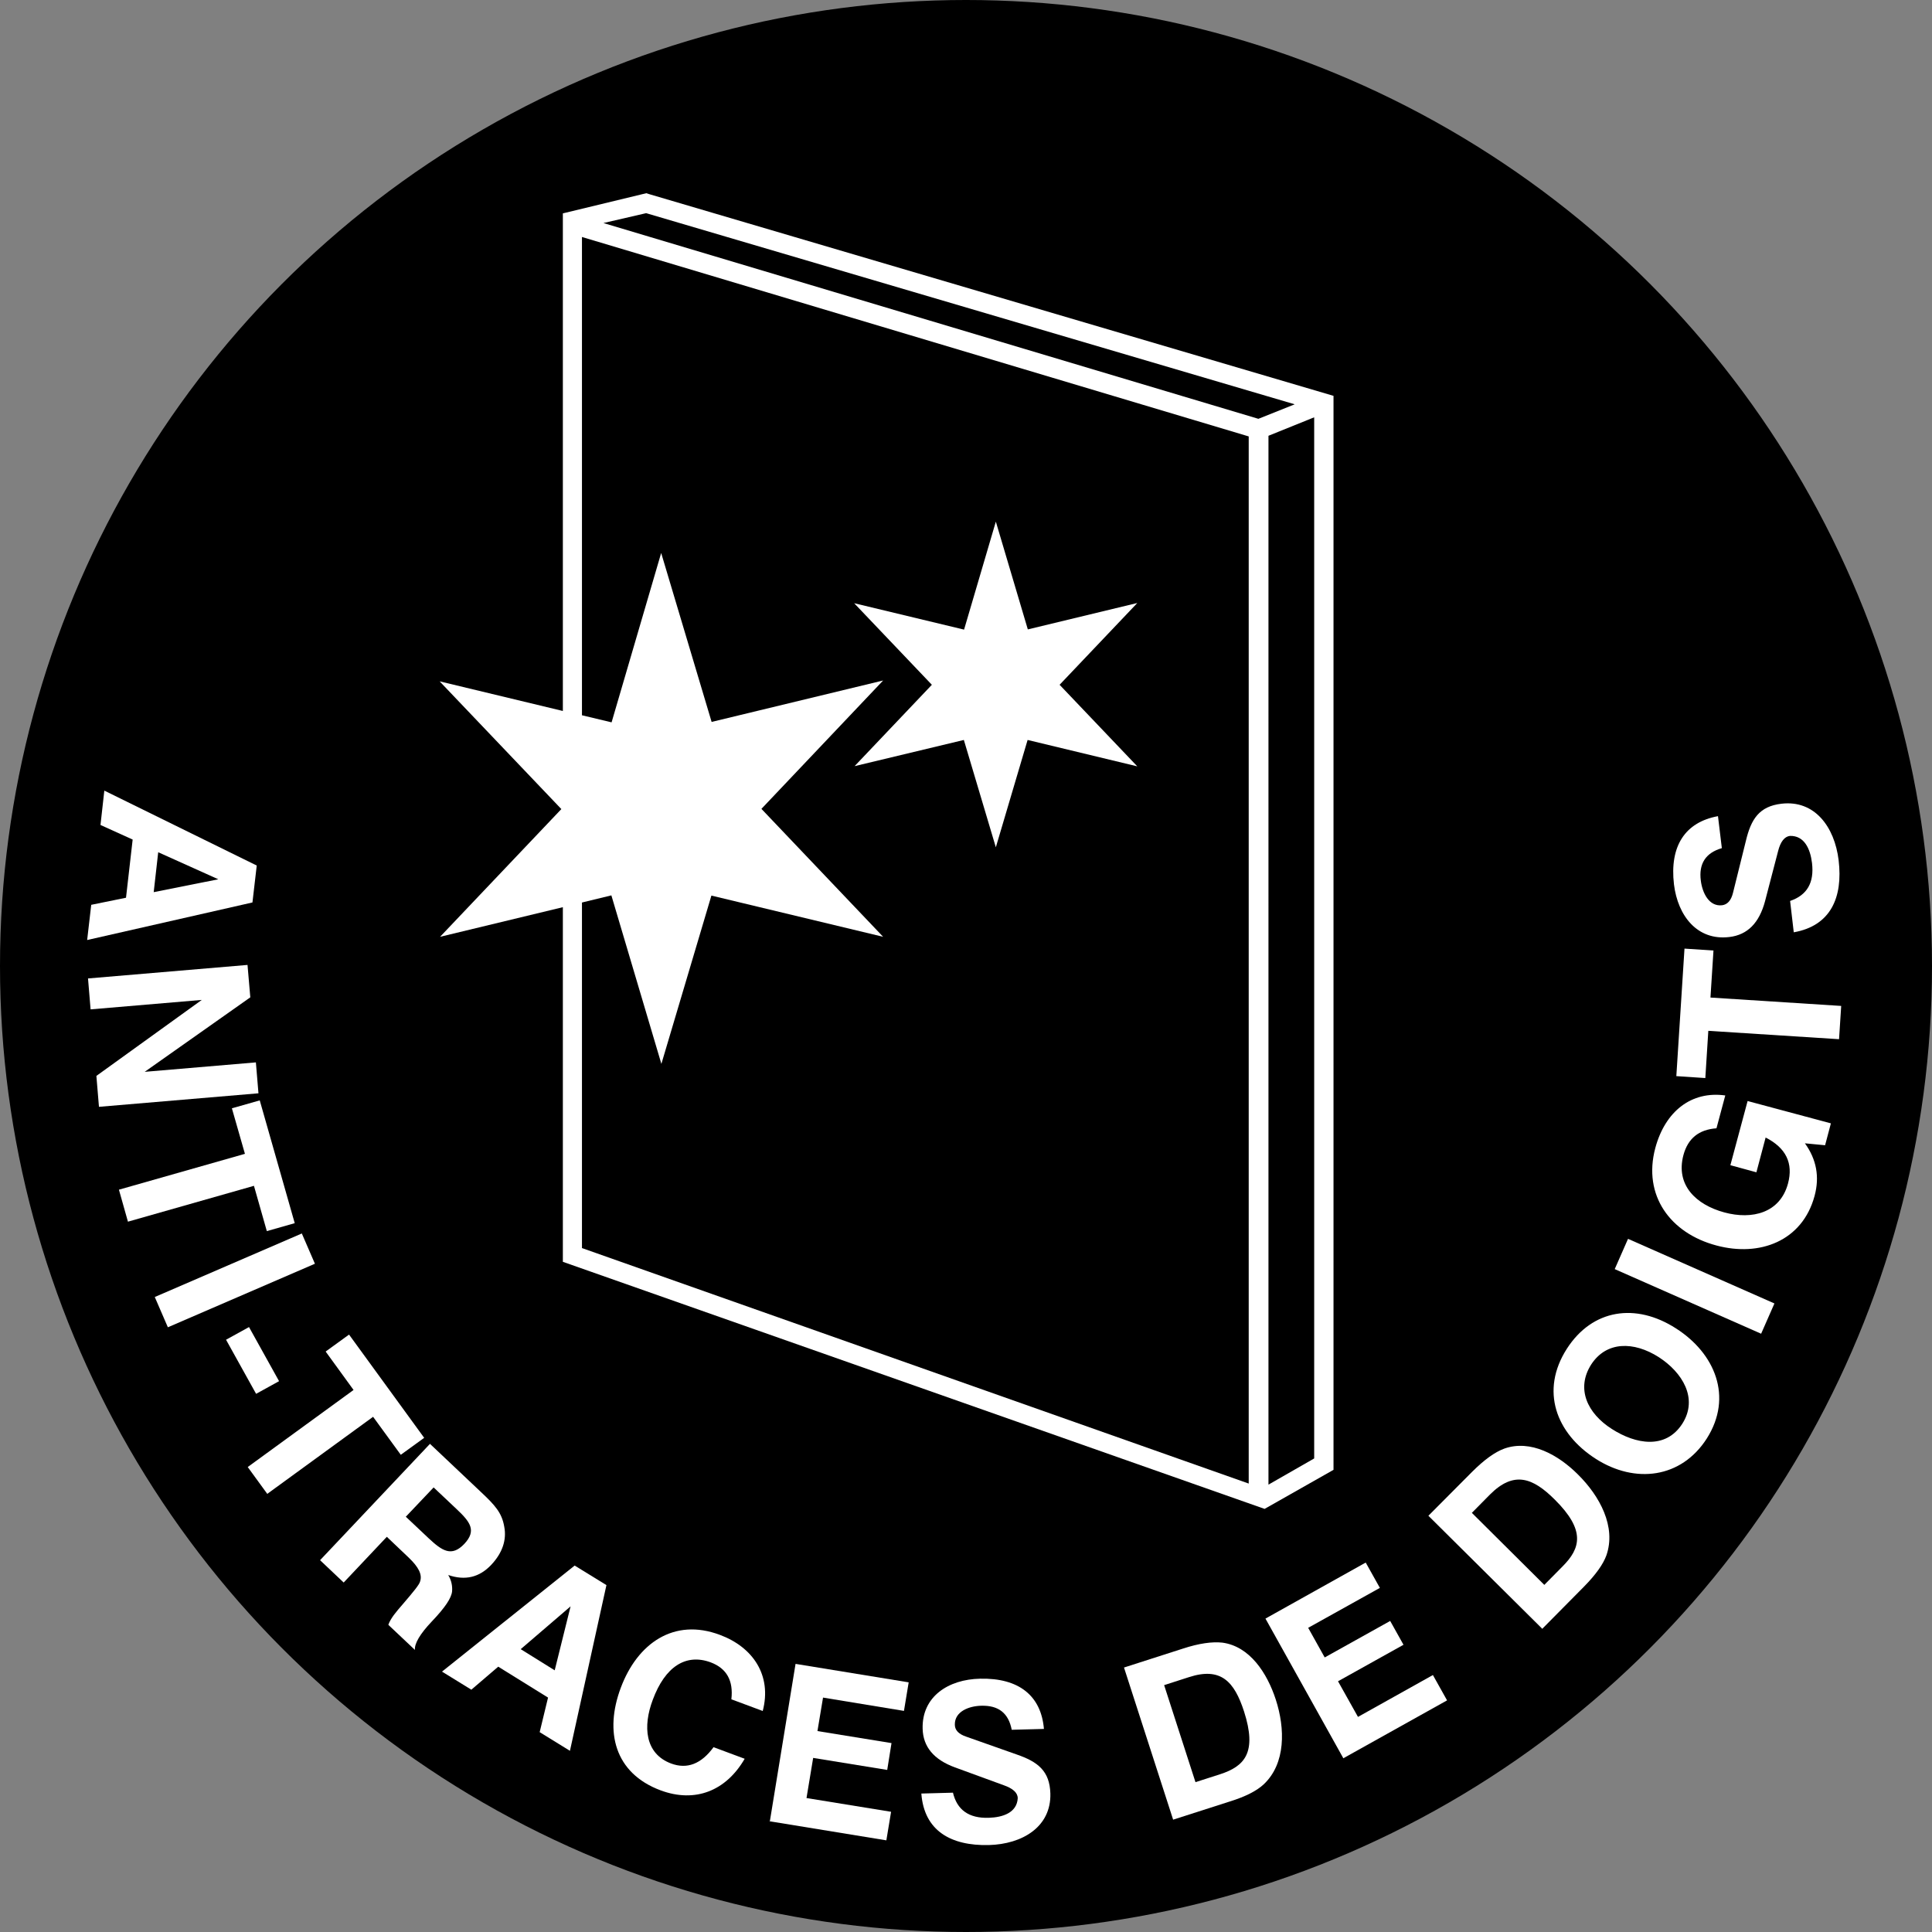
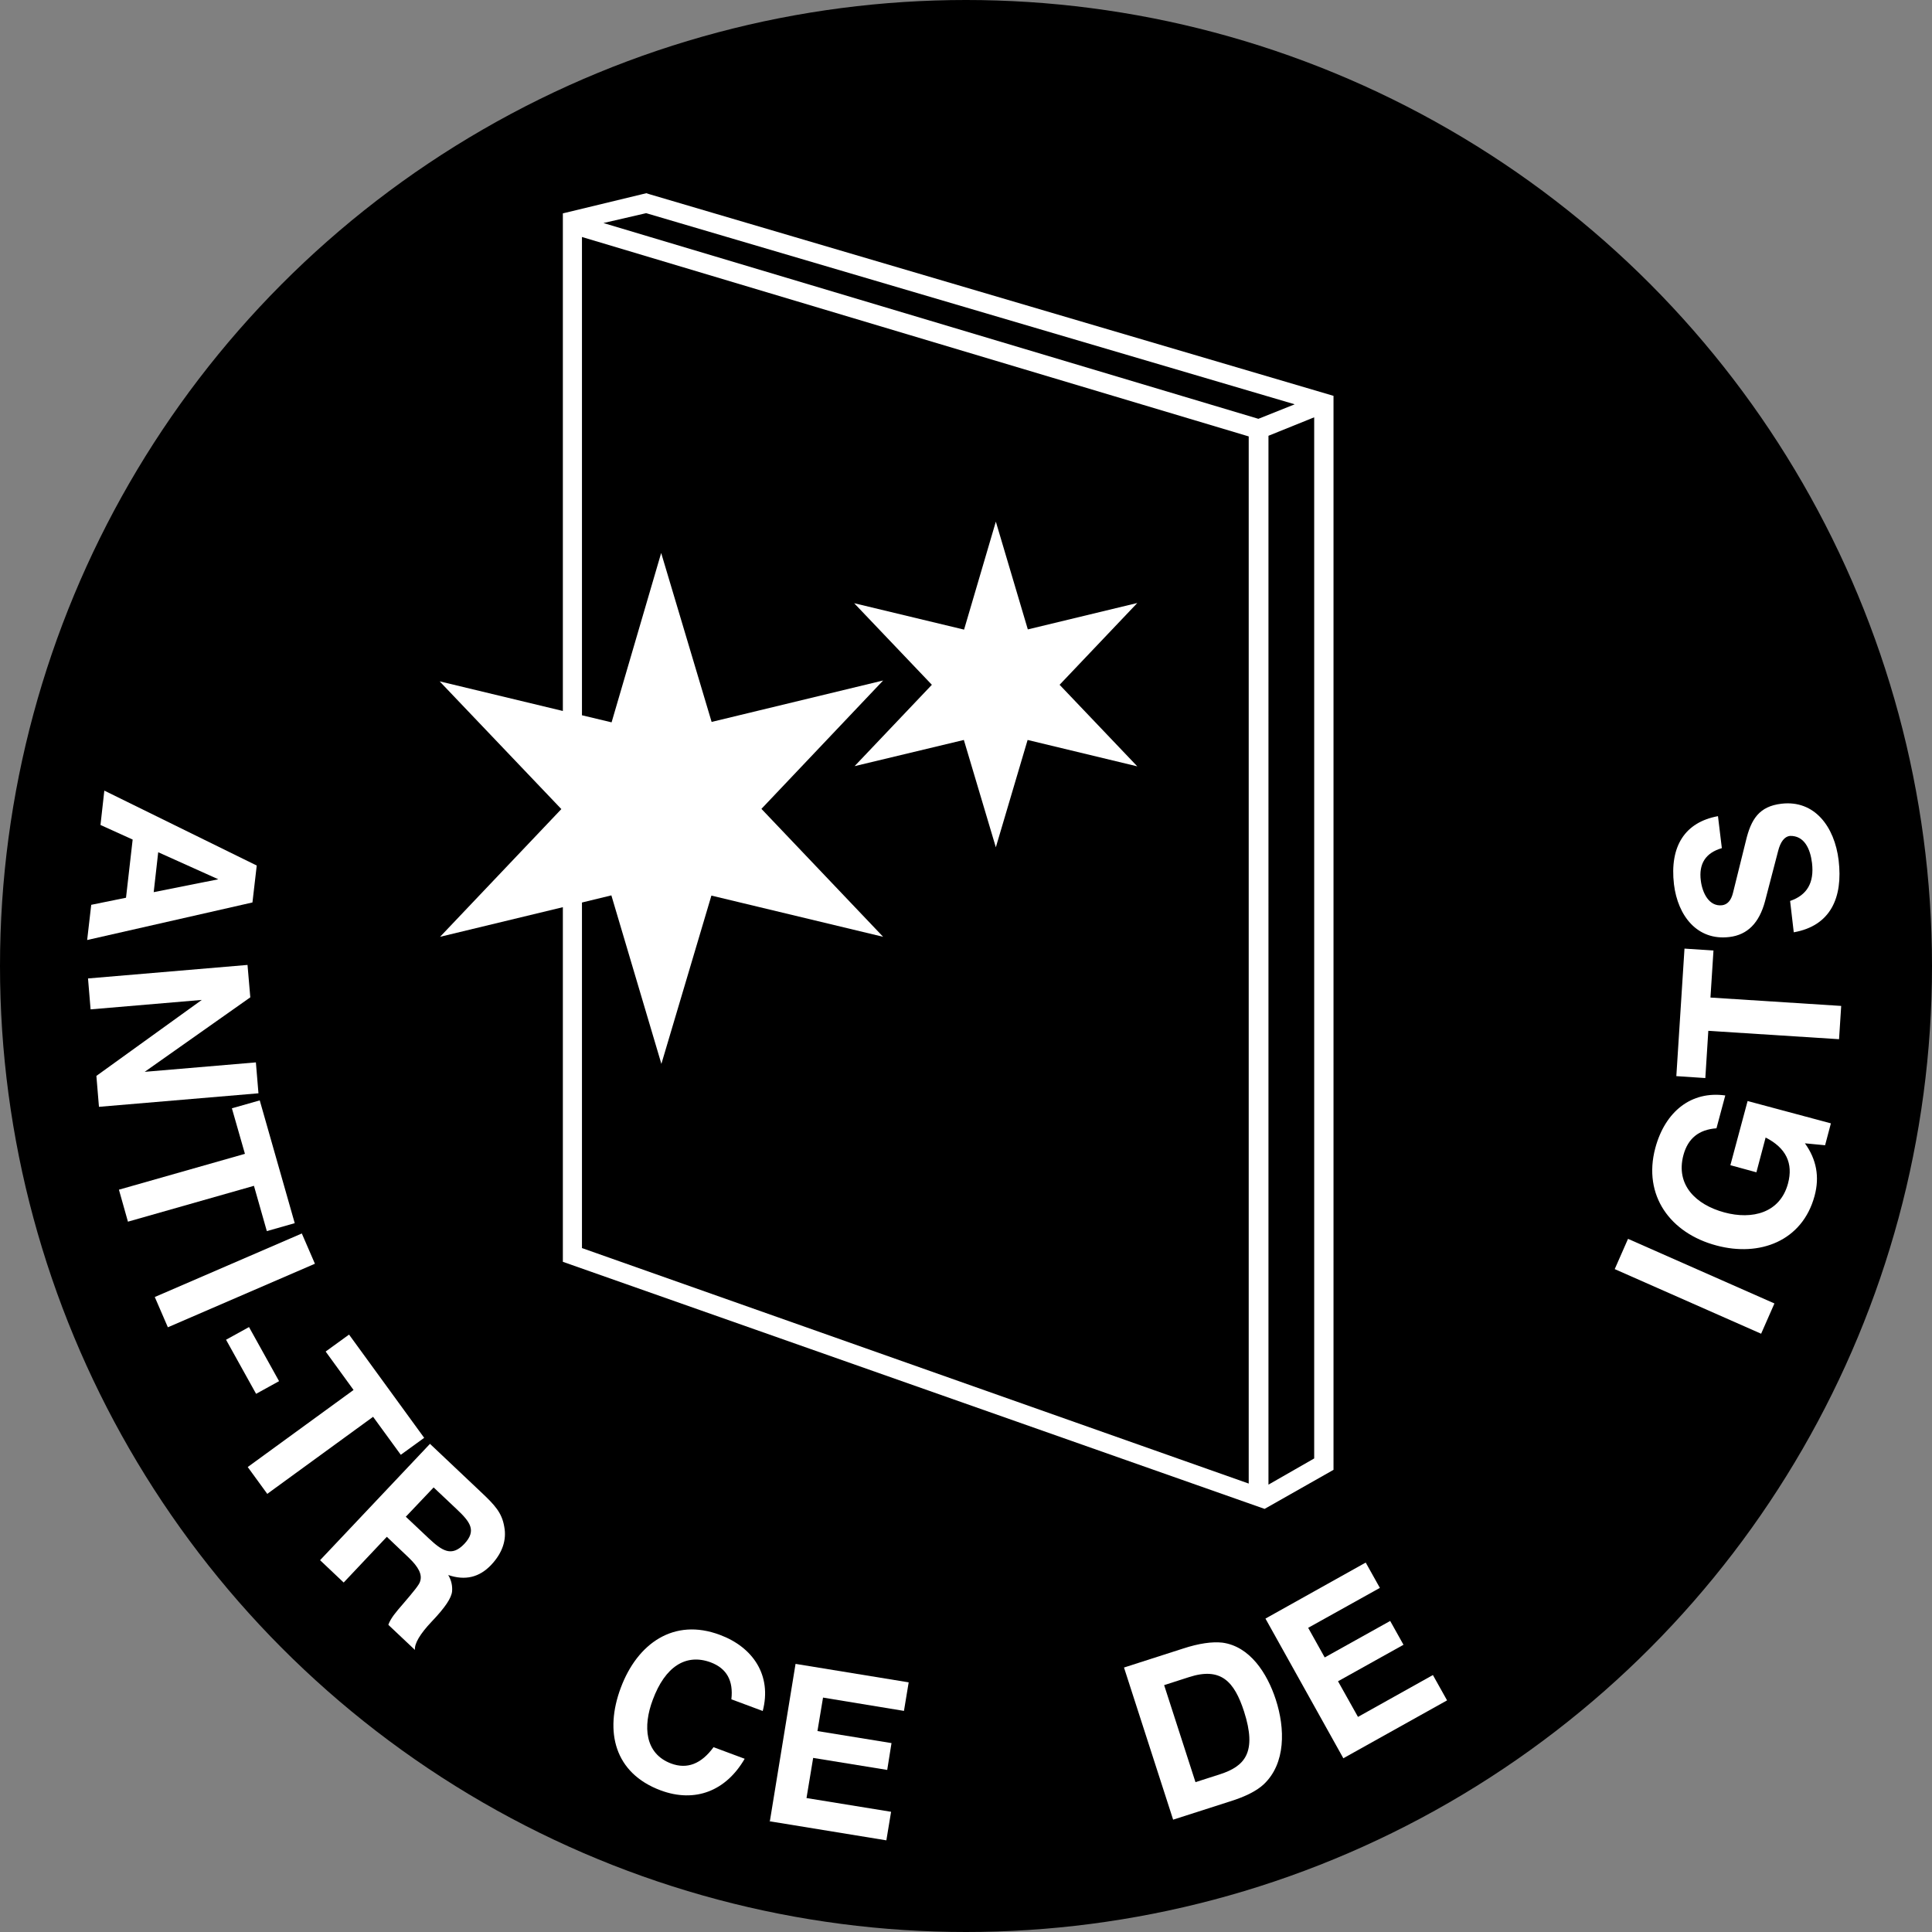
<svg xmlns="http://www.w3.org/2000/svg" id="uuid-6ab99e96-88f7-4b13-a62a-0e8b35c73fb7" width="90" height="90" viewBox="0 0 90 90">
  <rect x="0" y="0" width="90" height="90" fill="#808080" stroke="none" />
  <g id="uuid-dcadb19a-4d9b-4b88-b444-00e80818c151">
    <circle cx="45" cy="45" r="45" />
    <path d="M45,87.18c23.26,0,42.18-18.92,42.18-42.18S68.26,2.82,45,2.82,2.82,21.74,2.82,45s18.92,42.18,42.18,42.18Z" fill="none" />
    <path d="M4.68,38.44l.18-1.61,7.1,3.49-.2,1.72-7.7,1.75.19-1.64,1.62-.33.31-2.71-1.5-.68ZM7.37,39.7l-.21,1.86,3.01-.6-2.8-1.26Z" fill="#fff" />
    <path d="M4.22,47.02l-.12-1.44,7.43-.63.13,1.51-4.92,3.47,5.18-.44.12,1.44-7.43.63-.12-1.44,4.91-3.54-5.18.44Z" fill="#fff" />
    <path d="M10.8,51.63l1.3-.37,1.63,5.72-1.3.37-.6-2.11-5.87,1.67-.42-1.49,5.87-1.67-.61-2.13Z" fill="#fff" />
    <path d="M7.21,60.42l6.85-2.96.61,1.41-6.85,2.96-.61-1.41Z" fill="#fff" />
    <path d="M10.53,62.41l1.07-.59,1.4,2.52-1.07.59-1.4-2.52Z" fill="#fff" />
    <path d="M15.17,62.96l1.09-.79,3.5,4.81-1.09.79-1.29-1.77-4.93,3.59-.91-1.25,4.93-3.59-1.3-1.79Z" fill="#fff" />
    <path d="M14.91,72.68l5.12-5.42,2.37,2.24c.66.62.98.97,1.09,1.62.12.62-.09,1.23-.61,1.78-.55.58-1.21.74-2,.47.15.25.2.51.18.76-.03.31-.32.75-.95,1.41-.55.58-.81,1.03-.78,1.32l-1.24-1.17c.11-.31.36-.6.69-.98.48-.56.76-.9.79-1.04.11-.32-.07-.67-.53-1.11l-1.02-.97-2.01,2.13-1.11-1.05ZM18.91,70.66l1.06,1c.63.59,1.07.88,1.66.26.58-.62.28-1.02-.37-1.63l-1.06-1-1.3,1.37Z" fill="#fff" />
-     <path d="M21.97,78.72l-1.38-.85,6.18-4.94,1.48.91-1.7,7.72-1.41-.87.39-1.61-2.32-1.44-1.25,1.07ZM24.25,76.82l1.59.99.74-2.98-2.33,2Z" fill="#fff" />
    <path d="M35.52,79.7l-1.45-.54c.1-.87-.22-1.44-.96-1.72-1.16-.43-2.13.2-2.7,1.74-.47,1.24-.37,2.51.85,2.97.75.28,1.41.02,1.98-.76l1.45.54c-.87,1.5-2.31,2.07-3.92,1.47-2.14-.8-2.62-2.73-1.85-4.78.77-2.06,2.47-3.27,4.62-2.46,1.53.57,2.43,1.88,1.99,3.55Z" fill="#fff" />
    <path d="M35.86,84.86l1.2-7.35,5.27.86-.22,1.33-3.77-.62-.26,1.56,3.45.56-.2,1.25-3.45-.56-.31,1.87,3.94.64-.22,1.33-5.45-.89Z" fill="#fff" />
-     <path d="M44.39,83.5c.19.81.74,1.21,1.67,1.18.66-.02,1.31-.24,1.35-.91,0-.26-.23-.46-.66-.61l-2.27-.83c-.98-.36-1.48-.96-1.5-1.8-.04-1.5,1.2-2.3,2.68-2.33,1.8-.04,2.84.79,2.97,2.34l-1.5.04c-.15-.78-.62-1.14-1.41-1.12-.57.01-1.25.26-1.24.88,0,.25.17.44.53.56l2.35.83c.99.34,1.54.77,1.57,1.82.04,1.55-1.3,2.36-2.87,2.4-1.76.04-3.01-.66-3.14-2.4l1.47-.04Z" fill="#fff" />
    <path d="M54.65,84.77l-2.29-7.09,2.74-.88c.76-.25,1.37-.33,1.84-.28,1.28.17,2.09,1.42,2.49,2.65.44,1.35.47,2.98-.56,3.95-.32.3-.84.57-1.58.8l-2.65.85ZM54.23,78.5l1.46,4.52,1.15-.37c1.14-.37,1.73-1.01,1.11-2.93-.45-1.38-1.07-2.08-2.57-1.59l-1.15.37Z" fill="#fff" />
    <path d="M62.58,81.91l-3.63-6.51,4.67-2.61.66,1.18-3.34,1.86.77,1.38,3.05-1.7.62,1.11-3.05,1.7.93,1.66,3.49-1.95.66,1.18-4.82,2.69Z" fill="#fff" />
-     <path d="M71.83,75.86l-5.29-5.25,2.03-2.04c.57-.57,1.07-.93,1.51-1.09,1.22-.43,2.51.29,3.43,1.21,1.01,1,1.79,2.43,1.32,3.77-.15.41-.49.89-1.03,1.44l-1.96,1.98ZM68.57,70.48l3.37,3.35.85-.86c.85-.85,1.07-1.69-.36-3.11-1.03-1.03-1.91-1.35-3.02-.24l-.85.86Z" fill="#fff" />
-     <path d="M74.34,67.96c-1.86-1.19-2.6-3.18-1.35-5.13,1.19-1.85,3.21-2.15,5.08-.95,1.82,1.16,2.67,3.19,1.44,5.13-1.19,1.86-3.34,2.12-5.17.95ZM78.37,66.32c.75-1.18,0-2.39-1.1-3.1-1.16-.74-2.44-.75-3.15.35-.71,1.12-.18,2.27.97,3,1.11.71,2.5.96,3.28-.25Z" fill="#fff" />
    <path d="M82.04,62.13l-6.82-3.01.62-1.41,6.82,3.01-.62,1.41Z" fill="#fff" />
    <path d="M80.61,54.27l.8-2.98,3.88,1.04-.27,1.02-.94-.09c.54.75.69,1.56.45,2.45-.57,2.11-2.56,2.85-4.57,2.31-2.15-.57-3.44-2.33-2.85-4.54.46-1.71,1.68-2.67,3.26-2.45l-.41,1.53c-.82.06-1.33.47-1.54,1.25-.37,1.39.58,2.31,1.91,2.67,1.3.35,2.59.02,2.96-1.34.26-.96-.1-1.67-1.04-2.15l-.43,1.62-1.21-.33Z" fill="#fff" />
    <path d="M79.44,50.22l-1.35-.09.38-5.94,1.35.09-.14,2.19,6.09.39-.1,1.55-6.09-.39-.14,2.21Z" fill="#fff" />
    <path d="M83.39,41.97c.79-.27,1.13-.85,1.02-1.77-.08-.66-.36-1.28-1.03-1.26-.25.03-.44.27-.55.71l-.61,2.34c-.27,1-.81,1.56-1.66,1.66-1.49.18-2.4-.98-2.58-2.45-.21-1.79.52-2.9,2.05-3.18l.18,1.49c-.76.22-1.08.73-.98,1.51.07.57.38,1.22.99,1.15.24-.03.42-.21.51-.58l.6-2.42c.24-1.01.62-1.61,1.66-1.73,1.54-.18,2.47,1.07,2.66,2.63.21,1.75-.38,3.06-2.09,3.36l-.17-1.46Z" fill="#fff" />
    <path d="M30.23,9.04l-.12-.04-3.89.94v23.18l-5.74-1.38,5.67,5.95-5.65,5.95,5.72-1.38v16.52l32.69,11.51,3.21-1.82V18.44l-31.89-9.4ZM60.3,18.84l-1.68.67-30.51-9.12,1.99-.46,30.2,8.9ZM27.12,42.04l1.36-.33,2.33,7.85,2.33-7.84,8,1.92-5.67-5.96,5.67-5.98-7.99,1.93-2.35-7.87-2.31,7.89-1.38-.33V11.04l31.06,9.29v48.78l-31.06-10.97v-16.09ZM61.22,19.44v48.5l-2.13,1.22V20.3l2.13-.86Z" fill="#fff" fill-rule="evenodd" />
    <polygon points="47.88 29.32 46.39 24.3 44.91 29.33 39.79 28.1 43.41 31.9 39.81 35.69 44.9 34.47 46.39 39.47 47.87 34.47 52.98 35.7 49.36 31.9 52.98 28.09 47.88 29.32" fill="#fff" fill-rule="evenodd" />
  </g>
</svg>